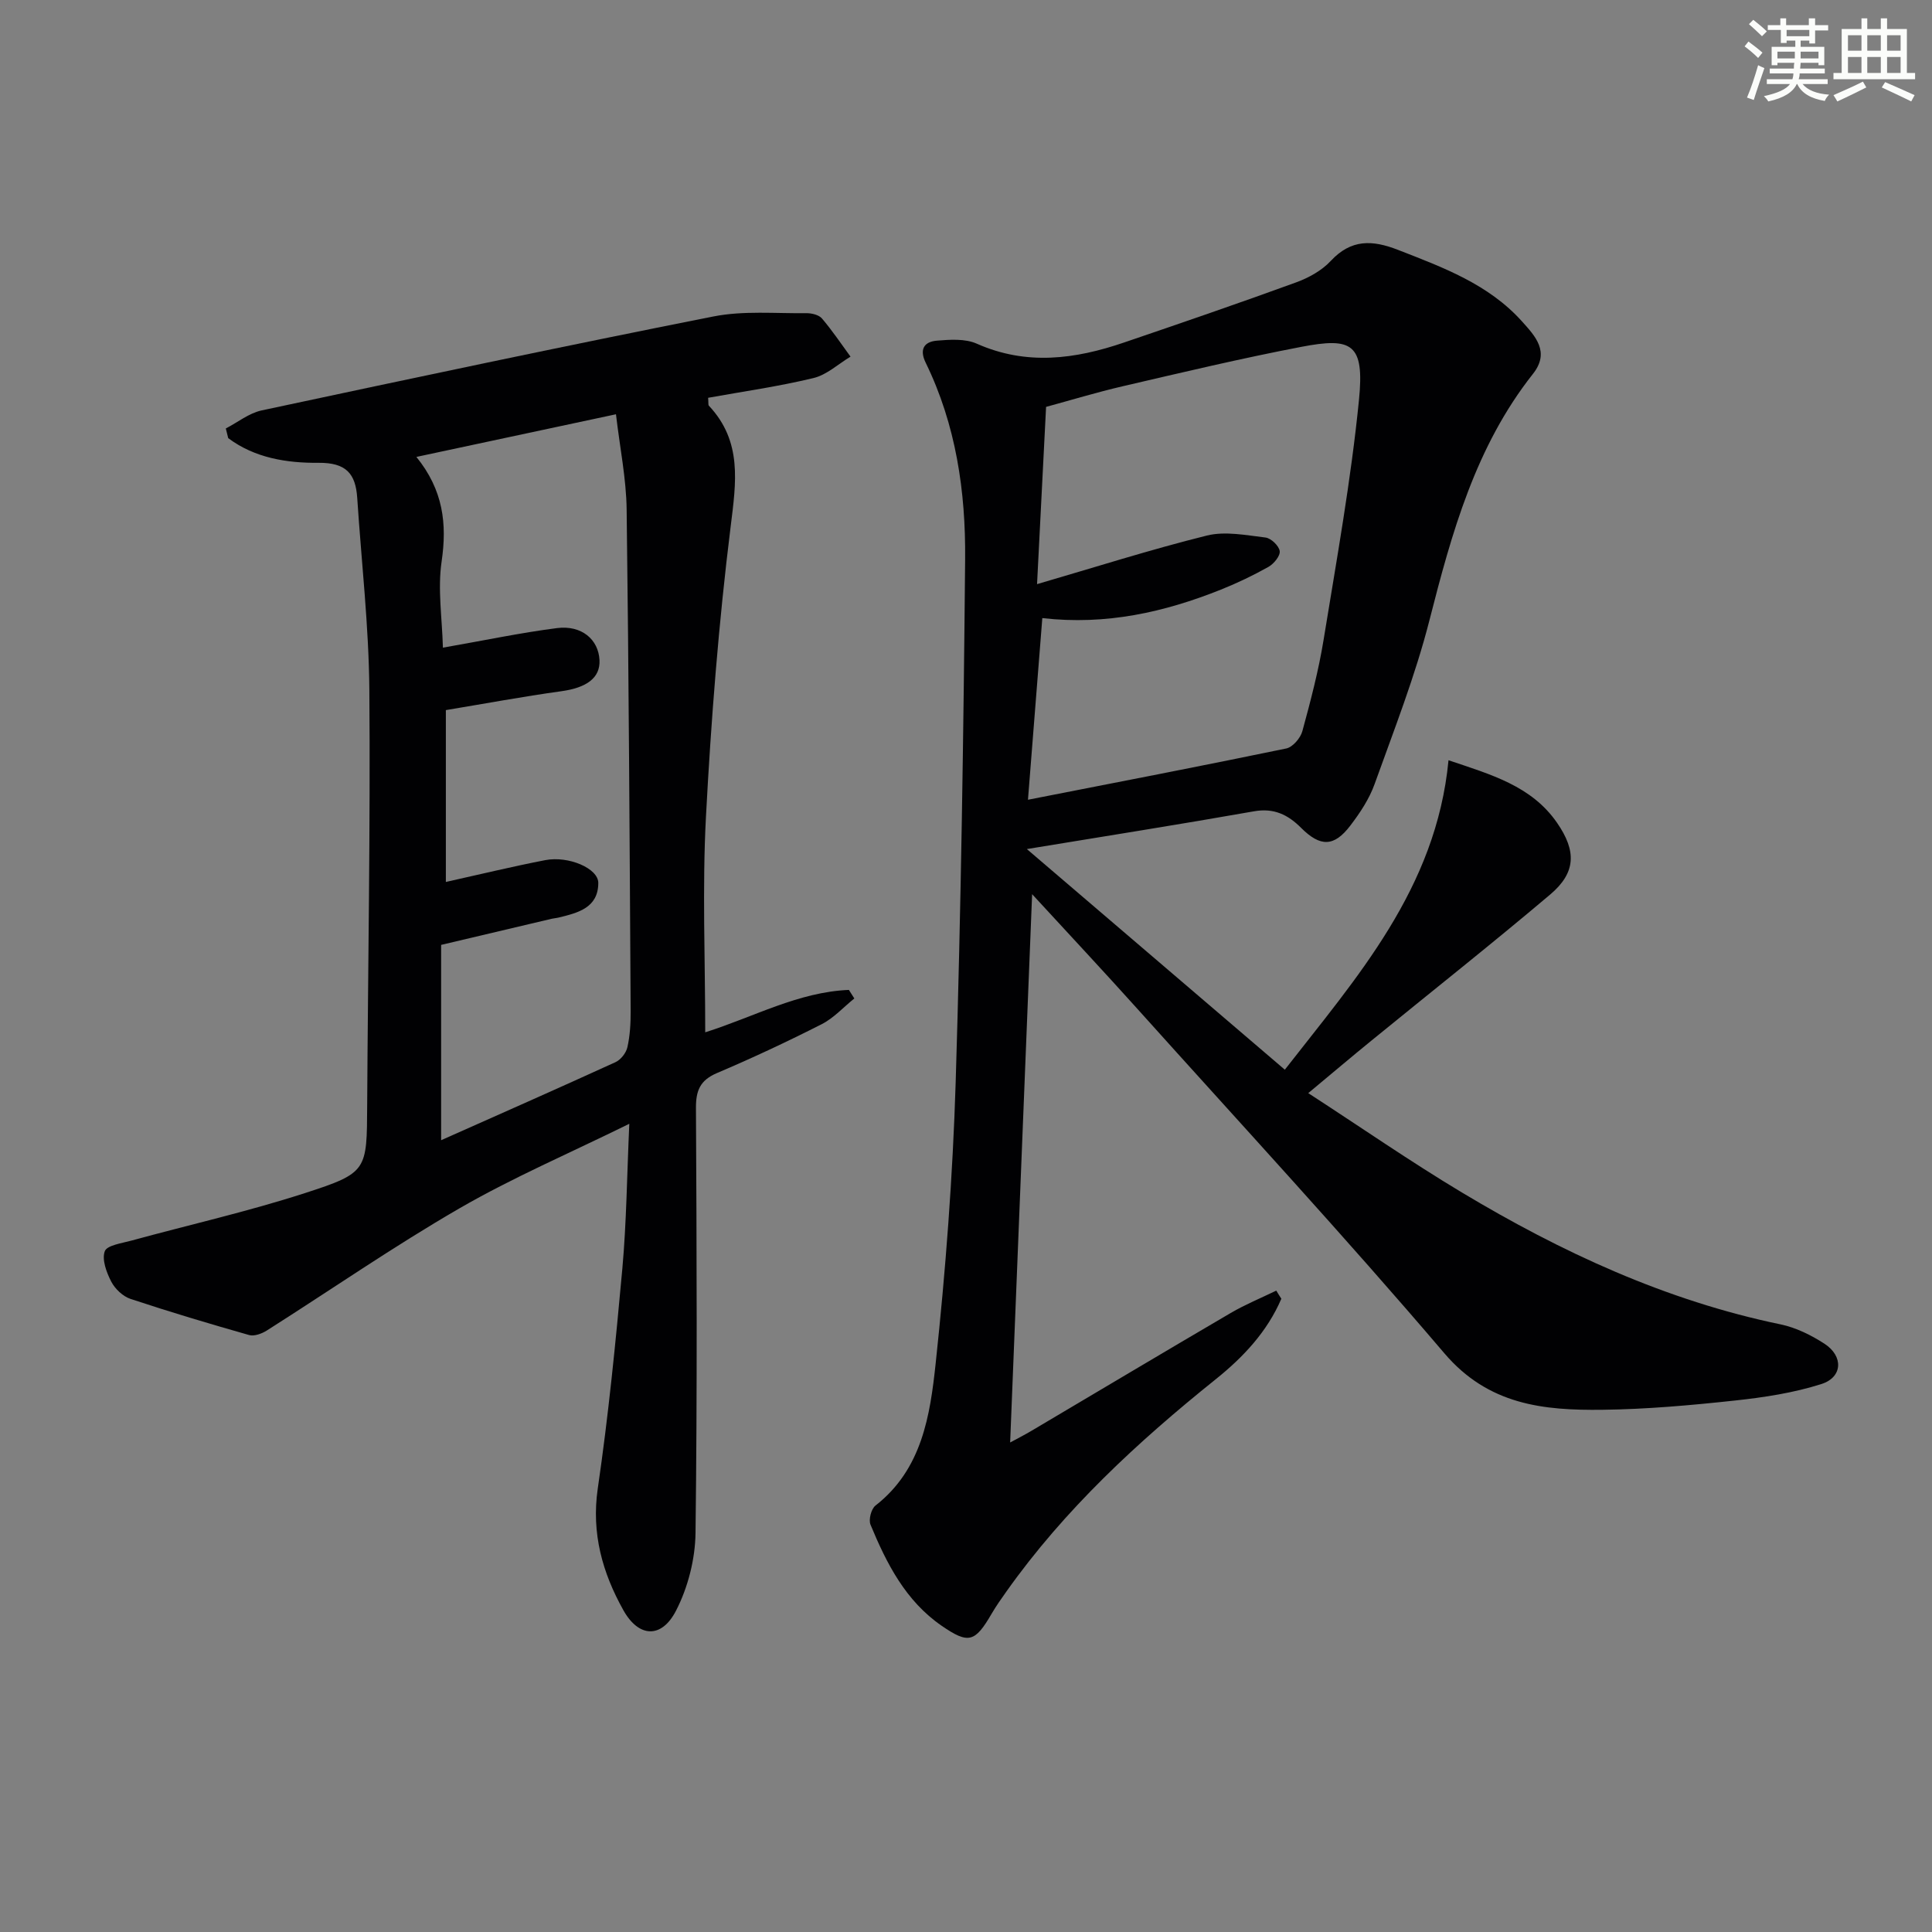
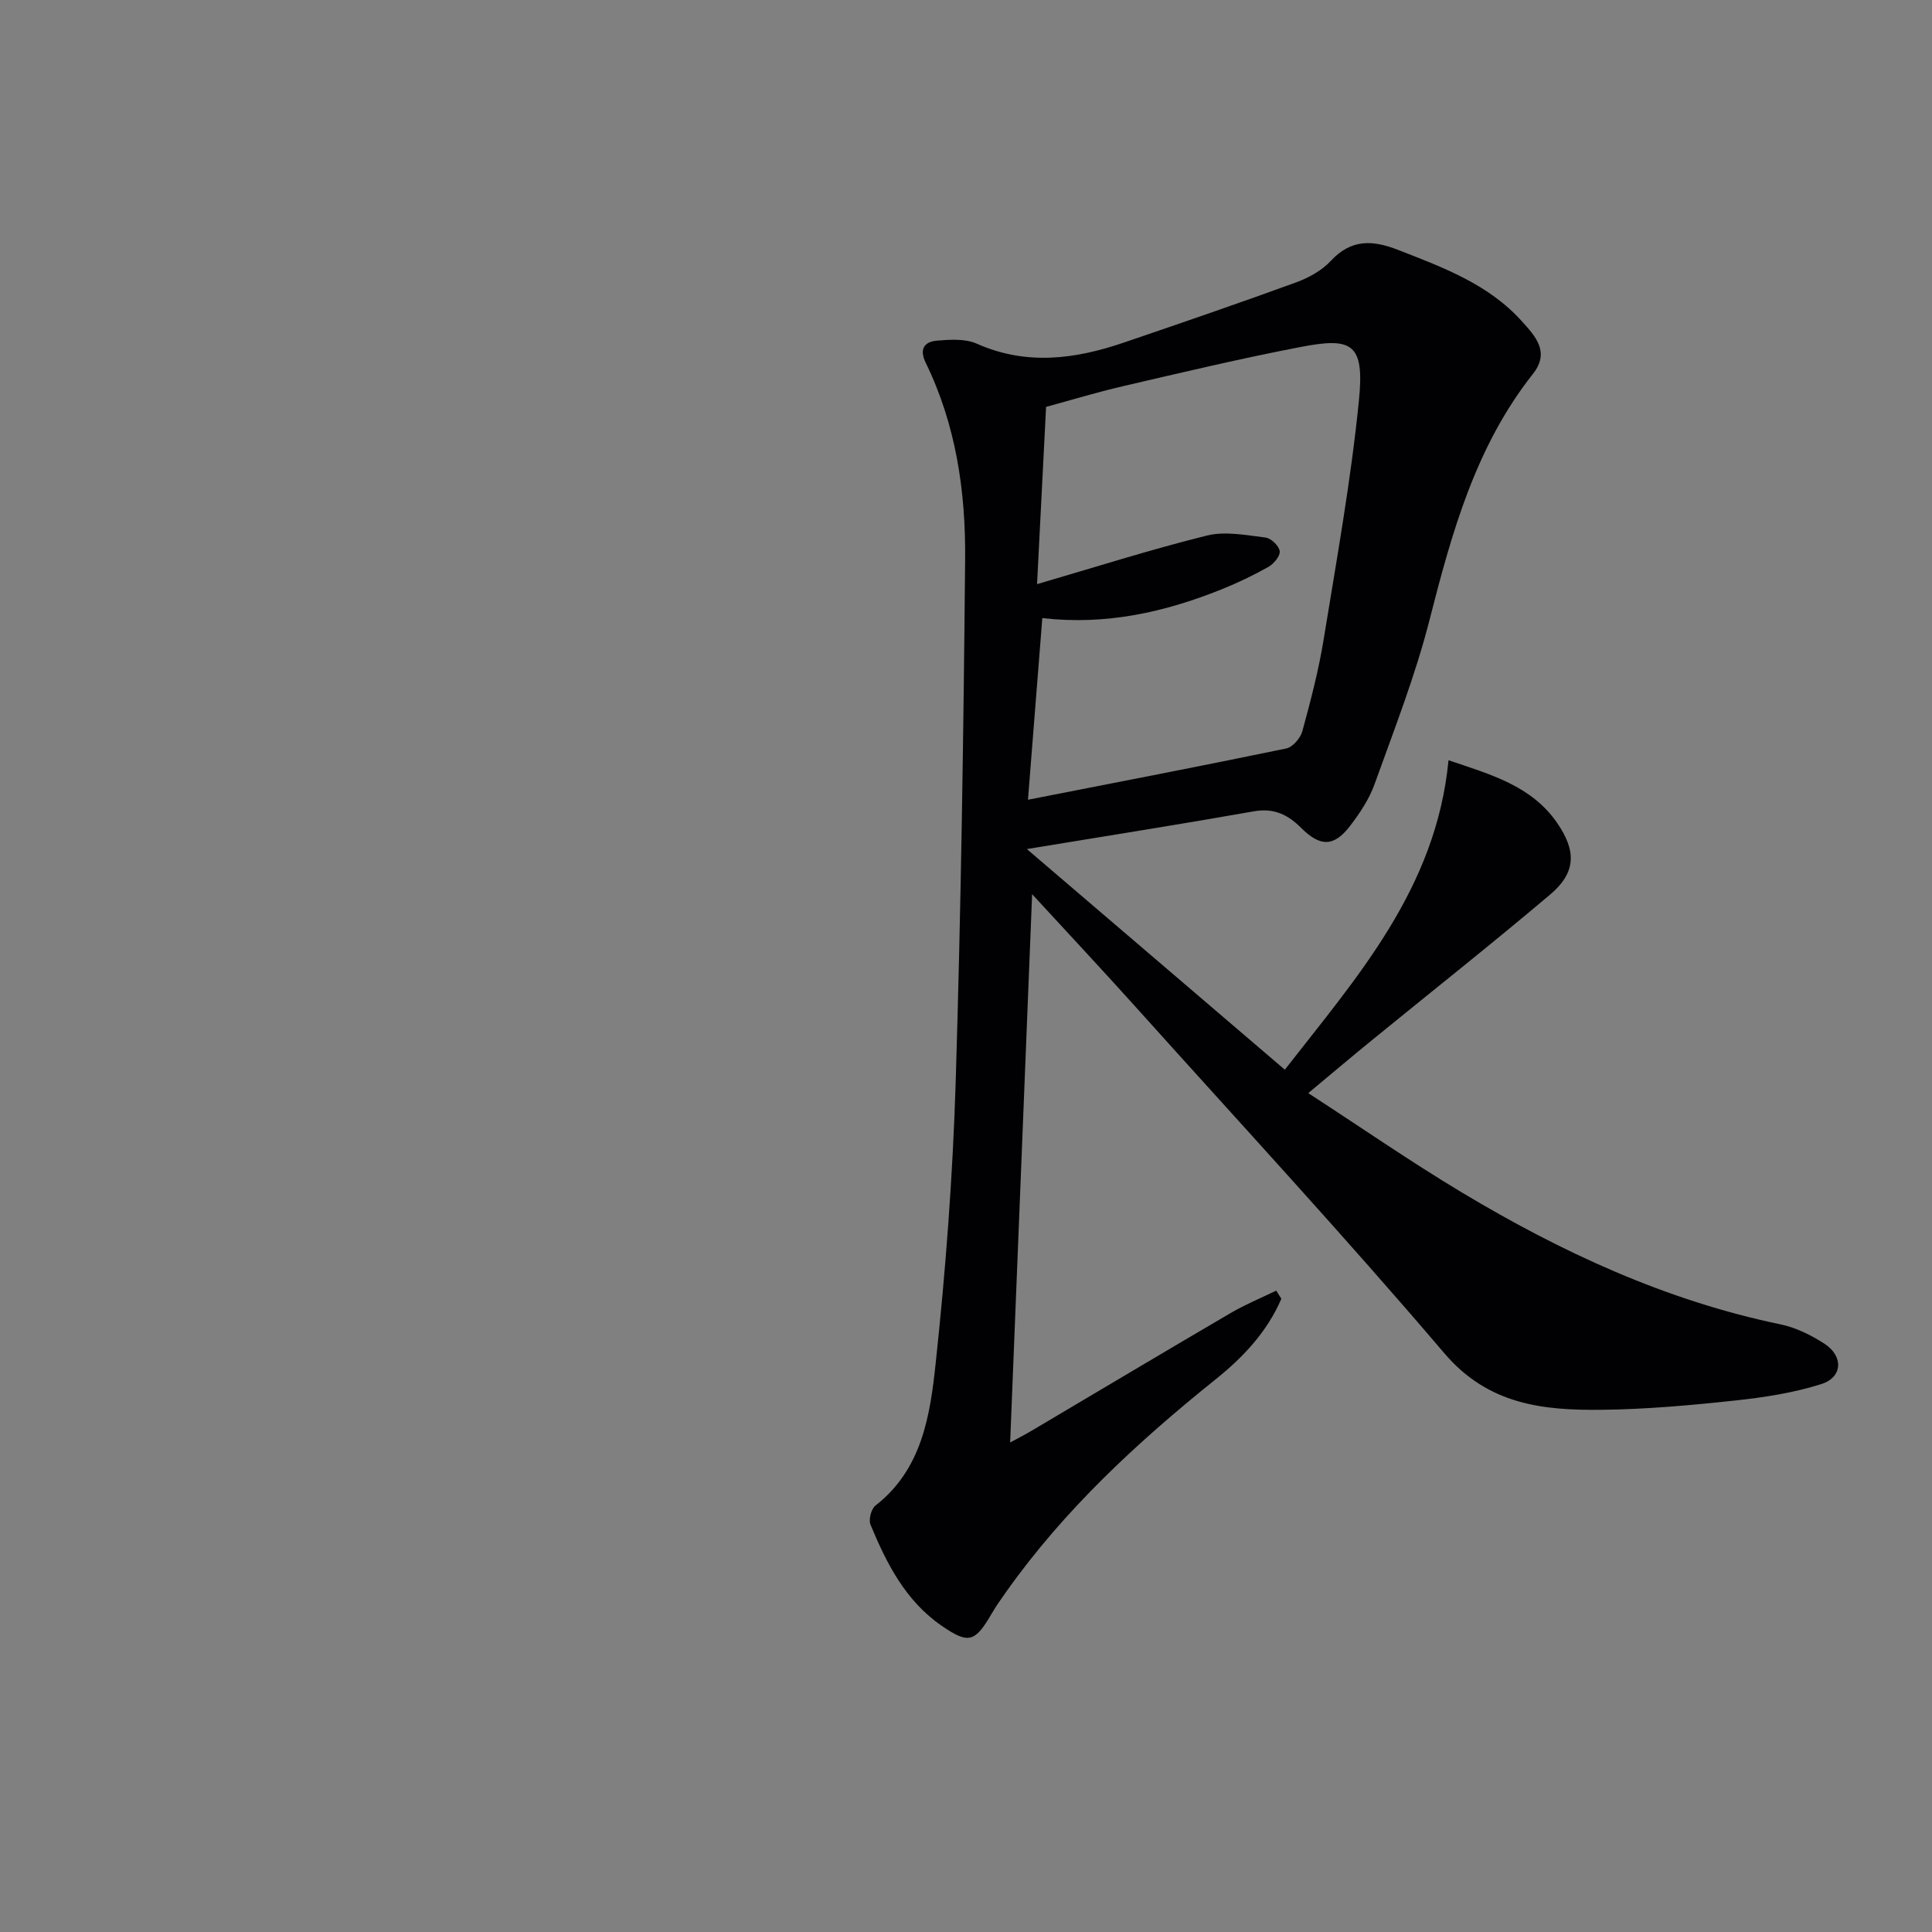
<svg xmlns="http://www.w3.org/2000/svg" enable-background="new 0 0 400 400" viewBox="0 0 400 400">
  <rect x="0" y="0" width="400" height="400" fill="#808080" stroke="none" />
  <path d="m265.29 268.89c-2.93 6.82-7.88 12.1-13.6 16.68-16.16 12.97-31.29 26.95-43.34 43.96-1.06 1.49-2.12 2.99-3.04 4.57-3.45 5.92-4.77 6.34-10.35 2.5-7.46-5.14-11.4-12.88-14.73-20.93-.43-1.04.14-3.27 1.03-3.96 9.65-7.52 11.31-18.68 12.46-29.44 2.07-19.31 3.54-38.73 4.14-58.13 1.11-36.1 1.63-72.22 1.96-108.34.13-14.01-1.89-27.85-8.16-40.69-1.37-2.8-.32-4.36 2.3-4.58 2.74-.23 5.87-.44 8.26.62 10.3 4.58 20.39 3.22 30.51-.24 11.91-4.06 23.81-8.14 35.63-12.45 2.6-.95 5.31-2.45 7.16-4.44 4.23-4.54 8.61-4.36 13.94-2.28 9.34 3.64 18.73 7.1 25.64 14.79 2.74 3.05 5.88 6.32 2.28 10.88-11.88 15.02-16.8 32.87-21.43 51.01-2.94 11.53-7.33 22.7-11.36 33.93-1.1 3.07-3.02 5.96-5.02 8.58-3.38 4.44-6.22 4.44-10.2.46-2.7-2.7-5.61-4.15-9.73-3.42-15.29 2.7-30.63 5.12-47.04 7.82 18.34 15.68 35.62 30.47 53.41 45.68 14.83-19.06 31.34-37.44 33.89-64.07 8.81 2.98 17.17 5.29 22.47 12.95 4.07 5.89 3.91 10.34-1.42 14.85-12.19 10.31-24.72 20.21-37.09 30.31-4.09 3.33-8.11 6.74-13 10.81 10.96 7.11 21.17 14.19 31.81 20.57 20.61 12.36 42.25 22.39 65.99 27.31 3.17.66 6.32 2.22 9.07 4 3.97 2.58 3.79 6.94-.63 8.35-5.77 1.84-11.9 2.77-17.95 3.42-9.08.98-18.22 1.8-27.35 1.91-12.22.15-23.63-.98-32.77-11.71-20.61-24.19-42.21-47.54-63.45-71.19-7.07-7.87-14.3-15.6-21.89-23.85-1.53 38.24-3.03 75.52-4.55 113.52 1.49-.81 2.99-1.57 4.44-2.43 13.74-8.13 27.44-16.31 41.21-24.37 3.02-1.77 6.29-3.11 9.45-4.64.33.56.69 1.12 1.05 1.68zm-52.46-103.31c18.46-3.62 36-6.99 53.49-10.62 1.33-.28 2.93-2.15 3.32-3.58 1.7-6.23 3.35-12.51 4.39-18.88 2.69-16.52 5.67-33.04 7.33-49.68 1.17-11.71-1.45-13.02-11.93-11.01-12.37 2.37-24.63 5.29-36.9 8.14-5.56 1.29-11.03 2.96-15.95 4.29-.65 12.73-1.25 24.58-1.87 36.7 11.92-3.47 23.44-7.15 35.16-10.06 3.79-.94 8.11-.07 12.14.41 1.14.14 2.79 1.71 2.94 2.81.14.98-1.21 2.63-2.32 3.26-3.17 1.78-6.49 3.37-9.87 4.72-11.69 4.67-23.75 7.4-36.96 5.89-.99 12.53-1.94 24.53-2.97 37.61z" fill="#010103" />
-   <path d="m46.75 88.71c2.47-1.28 4.81-3.18 7.43-3.74 31.14-6.65 62.29-13.27 93.53-19.45 6.22-1.23 12.81-.6 19.24-.68 1.09-.01 2.58.34 3.22 1.09 2.14 2.5 3.97 5.25 5.92 7.91-2.54 1.52-4.91 3.77-7.66 4.43-7.2 1.74-14.57 2.78-21.82 4.09.09 1.08 0 1.47.15 1.63 6.96 7.41 5.65 15.85 4.51 25.06-2.48 19.93-4.05 40-5.11 60.06-.78 14.74-.15 29.56-.15 44.62 10.06-3.18 19.27-8.35 29.74-8.78.38.59.76 1.18 1.13 1.77-2.24 1.8-4.25 4.05-6.76 5.33-7.11 3.61-14.35 7-21.69 10.12-3.49 1.49-4.36 3.62-4.34 7.25.15 29.33.28 58.66-.09 87.98-.07 5.41-1.56 11.27-4.04 16.08-2.99 5.81-7.71 5.59-10.89-.09-4.33-7.74-6.66-15.91-5.31-25.2 2.21-15.11 3.71-30.33 5.09-45.54.86-9.57.95-19.21 1.44-29.98-12.37 6.09-24.13 11.13-35.14 17.49-13.63 7.88-26.61 16.87-39.91 25.31-1.03.65-2.59 1.23-3.65.94-8.24-2.34-16.45-4.79-24.58-7.49-1.58-.53-3.2-2.07-3.98-3.58-.98-1.9-1.97-4.54-1.34-6.28.45-1.24 3.52-1.66 5.49-2.2 11.96-3.27 24.09-6.01 35.88-9.82 13.08-4.23 12.88-4.65 12.96-18.28.16-28.64.68-57.28.45-85.91-.11-13.26-1.64-26.51-2.51-39.76-.33-5.04-2.31-7.32-8.03-7.27-6.49.06-13.18-.98-18.68-5.11-.18-.68-.34-1.34-.5-2zm39.46 5.89c5.56 6.86 6.37 13.84 5.22 21.67-.84 5.74.11 11.74.27 17.82 8.59-1.5 16.06-3.08 23.62-4.05 5.1-.65 8.59 2.36 8.8 6.63.18 3.68-2.67 5.72-7.9 6.44-8 1.11-15.94 2.59-23.91 3.91v35.58c7.11-1.58 13.82-3.21 20.59-4.52 4.83-.93 10.97 1.72 10.97 4.72-.01 5.15-4.2 6.19-8.17 7.16-.48.12-.99.15-1.47.26-7.37 1.74-14.74 3.48-22.9 5.41v40.44c12.16-5.41 24.17-10.71 36.1-16.16 1.1-.5 2.21-1.92 2.47-3.11.54-2.41.68-4.94.67-7.42-.21-34.63-.38-69.25-.83-103.88-.08-6.4-1.4-12.78-2.21-19.73-13.86 2.97-27.11 5.79-41.32 8.83z" fill="#010103" />
  <g fill="#fbfcfa">
-     <path d="m361.2 9.6.8-1c.9.7 1.9 1.4 2.9 2.3l-.9 1.1c-1-1-2-1.8-2.8-2.4zm.5 10.6c.9-2.1 1.6-4.3 2.3-6.7.4.2.8.4 1.3.6-.7 2.1-1.5 4.3-2.2 6.6zm.4-15.2.9-.9c1 .8 2 1.6 2.8 2.4l-1 1c-.9-.9-1.8-1.7-2.7-2.5zm12.5-1.2h1.2v1.4h2.7v1.1h-2.7v2.7h-1.2v-.6h-1.8v1.3h4.9v3.8h-1.2v-.5h-3.7c0 .4-.1.9-.1 1.2h5.1v1h-5.2c0 .5-.1.9-.2 1.2h6v1h-5.2c1.1 1.3 2.9 2 5.5 2.2-.4.4-.7.8-.9 1.3-2.9-.5-4.8-1.6-5.7-3.5h-.1c-.8 1.7-2.7 2.9-5.9 3.6-.2-.4-.6-.8-.9-1.1 2.8-.6 4.6-1.4 5.4-2.5h-4.8v-1h5.3c.1-.3.2-.7.2-1.2h-4.9v-1h5c0-.4 0-.8.1-1.2h-3.5v.5h-1.2v-3.8h4.9v-1.3h-1.8v.5h-1.2v-2.7h-2.7v-1h2.6v-1.4h1.2v1.4h4.7v-1.4zm-6.6 8.3h3.6c0-.4 0-.9 0-1.4h-3.6zm1.9-4.6h4.7v-1.3h-4.7zm6.6 3.2h-3.7v1.4h3.7z" />
-     <path d="m385.3 3.8h1.3v2.2h2.8v-2.2h1.3v2.2h4.1v9.1h1.7v1.3h-16.9v-1.3h1.7v-9.1h4.1v-2.2zm.4 13.1.7 1.2c-1.8.9-3.8 1.9-6 2.9-.2-.4-.5-.8-.8-1.3 2.3-1 4.3-1.9 6.1-2.8zm-3.1-6.4h2.8v-3.2h-2.8zm0 4.6h2.8v-3.3h-2.8zm4-4.6h2.8v-3.2h-2.8zm0 4.6h2.8v-3.3h-2.8zm3.7 1.9c2.1.9 4.1 1.8 6.1 2.7l-.7 1.3c-2.2-1.1-4.2-2-6.1-2.9zm3.2-9.7h-2.8v3.2h2.8zm-2.8 7.8h2.8v-3.3h-2.8z" />
-   </g>
+     </g>
</svg>